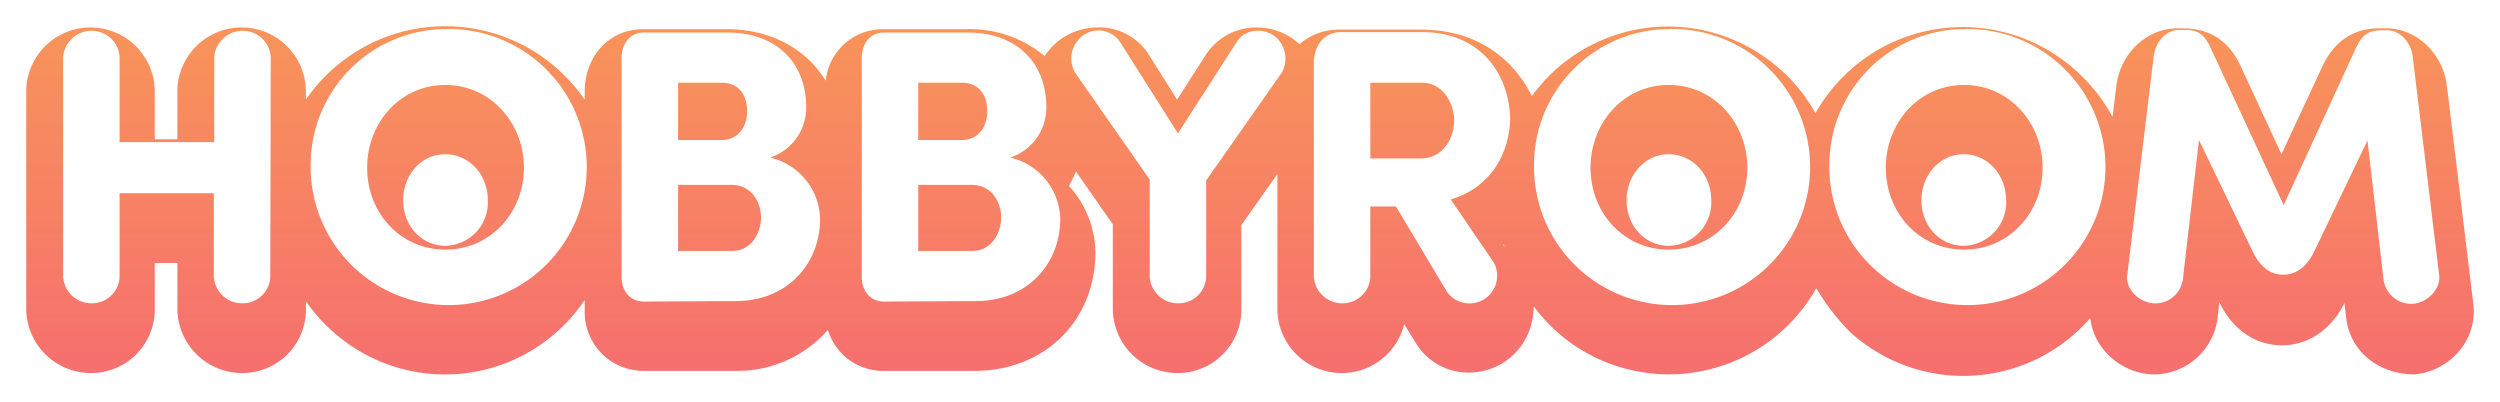
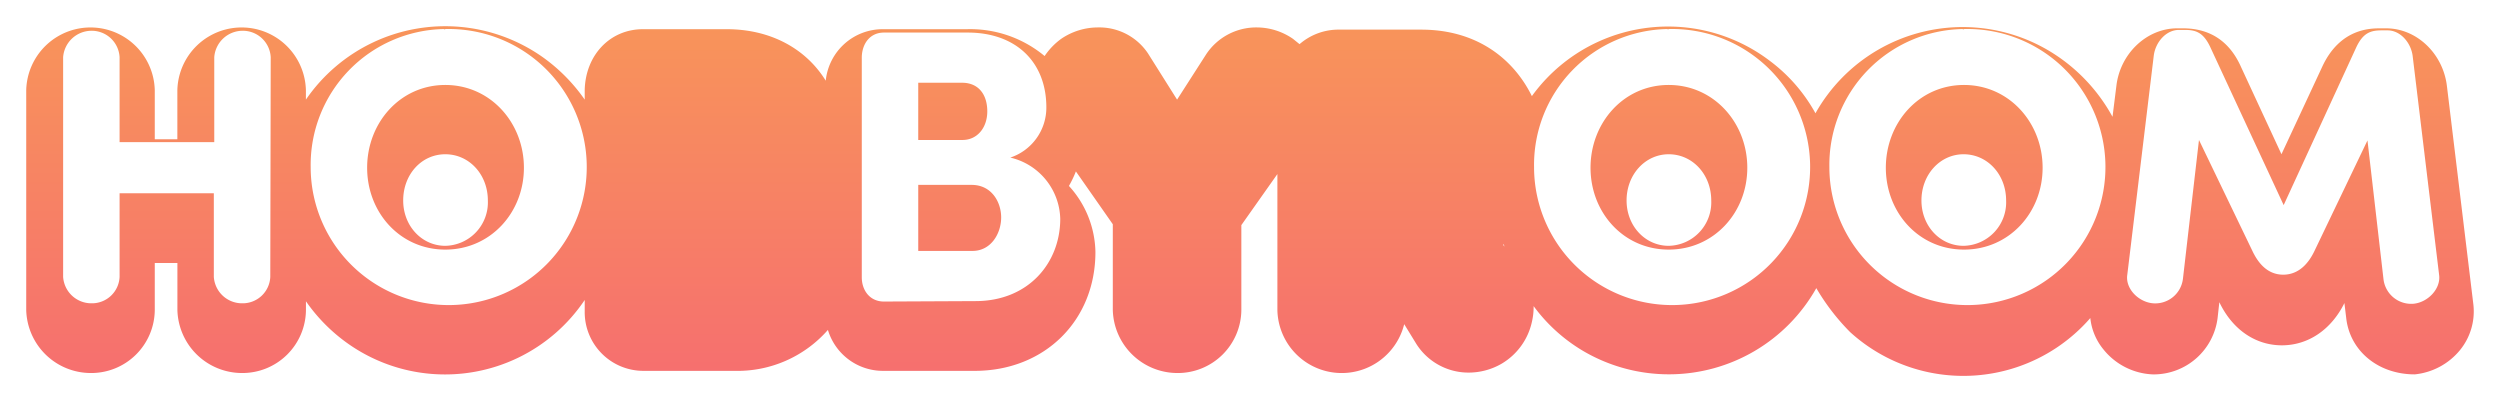
<svg xmlns="http://www.w3.org/2000/svg" width="429" height="69" viewBox="0 0 429 69">
  <defs>
    <linearGradient id="linear-gradient" x1="0.5" x2="0.5" y2="1" gradientUnits="objectBoundingBox">
      <stop offset="0" stop-color="#f8945a" />
      <stop offset="1" stop-color="#f66f6f" />
    </linearGradient>
    <filter id="パス_30456" x="0" y="0" width="429" height="69" filterUnits="userSpaceOnUse">
      <feOffset dy="2" input="SourceAlpha" />
      <feGaussianBlur stdDeviation="1.5" result="blur" />
      <feFlood flood-opacity="0.161" />
      <feComposite operator="in" in2="blur" />
      <feComposite in="SourceGraphic" />
    </filter>
  </defs>
  <g id="グループ_123812" data-name="グループ 123812" transform="translate(4.5 2.5)">
    <g transform="matrix(1, 0, 0, 1, -4.5, -2.5)" filter="url(#パス_30456)">
      <path id="パス_30456-2" data-name="パス 30456" d="M306.886,221.752a29.022,29.022,0,0,1-39.87,10.878,28.546,28.546,0,0,1-8.645-7.781,11.268,11.268,0,0,1-.3,2.719,11.08,11.08,0,0,1-5.217,7.177,11.291,11.291,0,0,1-5.589,1.511,10.591,10.591,0,0,1-9.017-4.91l-2.087-3.4A11.044,11.044,0,0,1,214.4,225.53V202.187l-6.185,8.763v14.58a10.9,10.9,0,0,1-11.029,10.8,11.1,11.1,0,0,1-11.029-10.8V210.8l-6.335-9.065a18.953,18.953,0,0,1-1.192,2.493,17.227,17.227,0,0,1,4.546,11.331c0,11.785-8.719,20.4-20.718,20.4H146.735a9.854,9.854,0,0,1-9.464-7.026,20.641,20.641,0,0,1-16.023,7.026H105.523a10.073,10.073,0,0,1-9.986-10.2v-1.964A28.867,28.867,0,0,1,55,231.347a29.459,29.459,0,0,1-7.3-7.328v1.511a10.9,10.9,0,0,1-11.029,10.8,11.1,11.1,0,0,1-11.029-10.8v-8.083H21.759v8.083a10.9,10.9,0,0,1-11.029,10.8A11.1,11.1,0,0,1-.3,225.53v-37.7a11.032,11.032,0,0,1,22.059,0v8.385h3.875v-8.385a11.032,11.032,0,0,1,22.059,0v1.586a29,29,0,0,1,40.69-7.252,29.86,29.86,0,0,1,7.154,7.252v-1.662c.149-6.044,4.4-10.425,9.986-10.425h14.383c7.6,0,13.638,3.4,16.991,8.839a9.822,9.822,0,0,1,9.837-8.839h14.383a19.971,19.971,0,0,1,13.34,4.608,11.736,11.736,0,0,1,2.832-2.946,11.217,11.217,0,0,1,6.335-1.964,10.04,10.04,0,0,1,8.57,4.457l4.993,7.932,4.993-7.781a10.309,10.309,0,0,1,8.645-4.608,10.983,10.983,0,0,1,6.26,1.964l1.118.907a10.189,10.189,0,0,1,6.931-2.493H239.07c9.614,0,15.873,5.061,19,11.407a28.839,28.839,0,0,1,40.839-6.044,28.176,28.176,0,0,1,7.825,8.99,28.972,28.972,0,0,1,39.945-10.8,29.837,29.837,0,0,1,11.029,11.407l.671-5.364c.671-5.515,5.217-9.821,10.433-9.821h.969c4.695,0,8.049,2.266,9.986,6.648l6.931,14.958,7.005-15.033c3.055-6.572,8.272-6.572,9.986-6.572h.969c5.217,0,9.763,4.306,10.433,9.9l4.546,37.545a10.516,10.516,0,0,1-2.31,7.781,11.519,11.519,0,0,1-7.751,4.155h0c-6.334,0-11.179-4.079-11.775-9.745l-.3-2.493c-2.236,4.533-6.185,7.252-10.731,7.252s-8.5-2.72-10.731-7.4l-.3,2.72a11.055,11.055,0,0,1-10.88,9.67h-.224a11.463,11.463,0,0,1-8.5-4.306,10.109,10.109,0,0,1-2.236-5.364,28.875,28.875,0,0,1-41.211,2.417,37.635,37.635,0,0,1-5.813-7.554Zm-53.731-7.4.224.3c-.075-.151-.075-.3-.149-.453Zm71.766-7.63c0,4.382,3.2,7.781,7.229,7.781a7.46,7.46,0,0,0,7.3-7.781c0-4.457-3.2-7.932-7.3-7.932-4.024,0-7.229,3.475-7.229,7.932Zm-50.6,0c0,4.382,3.2,7.781,7.229,7.781a7.46,7.46,0,0,0,7.3-7.781c0-4.457-3.2-7.932-7.3-7.932-4.024,0-7.229,3.475-7.229,7.932Zm-209.933,0c0,4.382,3.2,7.781,7.229,7.781a7.46,7.46,0,0,0,7.3-7.781c0-4.457-3.2-7.932-7.3-7.932s-7.229,3.475-7.229,7.932Z" transform="translate(4.8 -174.32)" fill="url(#linear-gradient)" />
    </g>
    <g id="グループ_123047" data-name="グループ 123047" transform="translate(6.333 2.482)">
      <path id="パス_30458" data-name="パス 30458" d="M43.748,222.728a4.74,4.74,0,0,1-4.844,4.533,4.85,4.85,0,0,1-4.844-4.533V208.375H17.888v14.353a4.74,4.74,0,0,1-4.844,4.533A4.85,4.85,0,0,1,8.2,222.728v-37.7a4.895,4.895,0,0,1,4.844-4.533,4.788,4.788,0,0,1,4.844,4.533v14.58H34.134v-14.58a4.895,4.895,0,0,1,4.844-4.533,4.788,4.788,0,0,1,4.844,4.533Z" transform="translate(-8.2 -180.197)" fill="#fff" />
      <path id="パス_30459" data-name="パス 30459" d="M88.3,180.1a23.687,23.687,0,1,1-23.1,23.947v-.227A23.308,23.308,0,0,1,88.078,180.1a.139.139,0,0,0,.224,0m0,37.847c7.75,0,13.489-6.346,13.489-14.051s-5.738-14.2-13.489-14.2-13.414,6.5-13.414,14.2,5.664,14.051,13.414,14.051" transform="translate(-22.72 -180.098)" fill="#fff" />
-       <path id="パス_30460" data-name="パス 30460" d="M140.6,227.057c-2.459,0-3.8-1.964-3.8-4.155V185.055c.074-2.266,1.416-4.155,3.8-4.155h14.383c8.2,0,13.489,4.986,13.489,12.842a9.037,9.037,0,0,1-6.185,8.612,11.069,11.069,0,0,1,8.57,10.5c0,7.63-5.515,14.127-14.532,14.127Zm13.489-27.725c2.534,0,4.248-2.115,4.248-4.91,0-2.871-1.491-4.91-4.322-4.91h-7.527v9.821Zm-7.6,7.705V218.37H155.8c3.2,0,4.919-3.022,4.919-5.741,0-2.644-1.639-5.59-5.068-5.59Z" transform="translate(-40.962 -180.294)" fill="#fff" />
      <path id="パス_30461" data-name="パス 30461" d="M195.9,227.057c-2.459,0-3.8-1.964-3.8-4.155V185.055c.075-2.266,1.416-4.155,3.8-4.155h14.383c8.2,0,13.489,4.986,13.489,12.842a9.037,9.037,0,0,1-6.185,8.612,11.069,11.069,0,0,1,8.57,10.5c0,7.63-5.515,14.127-14.532,14.127Zm13.489-27.725c2.534,0,4.248-2.115,4.248-4.91,0-2.871-1.49-4.91-4.322-4.91h-7.527v9.821Zm-7.6,7.705V218.37H211.1c3.2,0,4.919-3.022,4.919-5.741,0-2.644-1.639-5.59-5.068-5.59Z" transform="translate(-55.051 -180.294)" fill="#fff" />
-       <path id="パス_30462" data-name="パス 30462" d="M263.49,206.173v16.544a4.74,4.74,0,0,1-4.844,4.533,4.85,4.85,0,0,1-4.844-4.533v-16.7l-12.818-18.357a4.894,4.894,0,0,1,1.342-6.346,4.479,4.479,0,0,1,6.26.906l10.061,15.864,10.21-15.864c1.267-1.964,4.248-2.266,6.26-.906a4.895,4.895,0,0,1,1.341,6.346Z" transform="translate(-67.343 -180.185)" fill="#fff" />
-       <path id="パス_30463" data-name="パス 30463" d="M319.675,209.507l7.378,10.8A4.743,4.743,0,0,1,319,225.3l-8.719-14.58h-4.4V222.8a4.74,4.74,0,0,1-4.844,4.533A4.85,4.85,0,0,1,296.2,222.8V185.861c.075-2.72,1.714-5.061,4.62-5.061h13.936c10.21,0,14.979,7.4,15.128,14.882-.149,6.043-3.428,11.86-10.21,13.825m-13.787-20.019v12.994h8.645c3.8,0,5.738-3.475,5.738-6.5,0-2.871-1.863-6.5-5.515-6.5Z" transform="translate(-81.571 -180.27)" fill="#fff" />
      <path id="パス_30464" data-name="パス 30464" d="M370,180.1a23.687,23.687,0,1,1-23.1,23.947v-.227A23.308,23.308,0,0,1,369.778,180.1a.139.139,0,0,0,.224,0m0,37.847c7.75,0,13.489-6.346,13.489-14.051s-5.738-14.2-13.489-14.2-13.414,6.5-13.414,14.2,5.664,14.051,13.414,14.051" transform="translate(-94.487 -180.098)" fill="#fff" />
      <path id="パス_30465" data-name="パス 30465" d="M438,180.1a23.687,23.687,0,1,1-23.1,23.947v-.227A23.308,23.308,0,0,1,437.778,180.1a.139.139,0,0,0,.224,0m0,37.847c7.751,0,13.489-6.346,13.489-14.051s-5.738-14.2-13.489-14.2-13.414,6.5-13.414,14.2,5.664,14.051,13.414,14.051" transform="translate(-111.811 -180.098)" fill="#fff" />
      <path id="パス_30466" data-name="パス 30466" d="M522.76,183.322c1.192-2.568,2.534-2.946,4.4-2.946h.969c2.236,0,4.024,2.115,4.322,4.382l4.546,37.621c.3,2.342-1.938,4.684-4.4,4.91a4.786,4.786,0,0,1-5.142-4.155L524.7,199.262l-9.092,18.961c-.894,1.889-2.534,4.079-5.366,4.079s-4.4-2.191-5.291-4.079l-9.166-19.037-2.758,23.872a4.786,4.786,0,0,1-5.142,4.155c-2.534-.227-4.77-2.568-4.4-4.91l4.546-37.621c.3-2.266,2.087-4.382,4.322-4.382h.969c1.863,0,3.2.378,4.4,2.946l12.595,27.12Z" transform="translate(-129.274 -180.149)" fill="#fff" />
    </g>
  </g>
</svg>